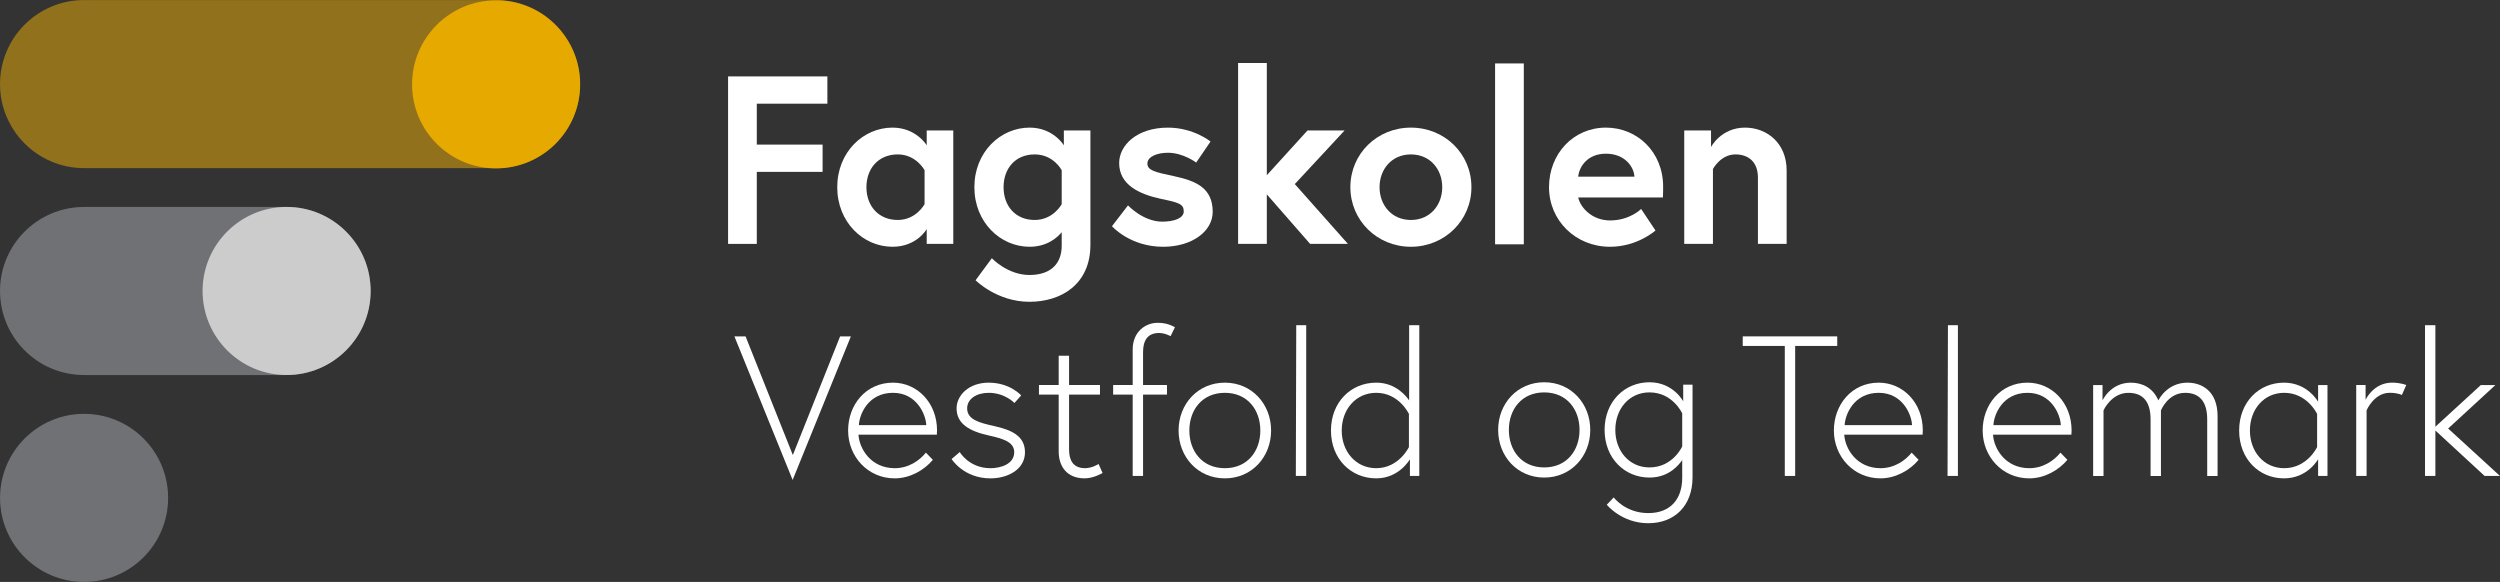
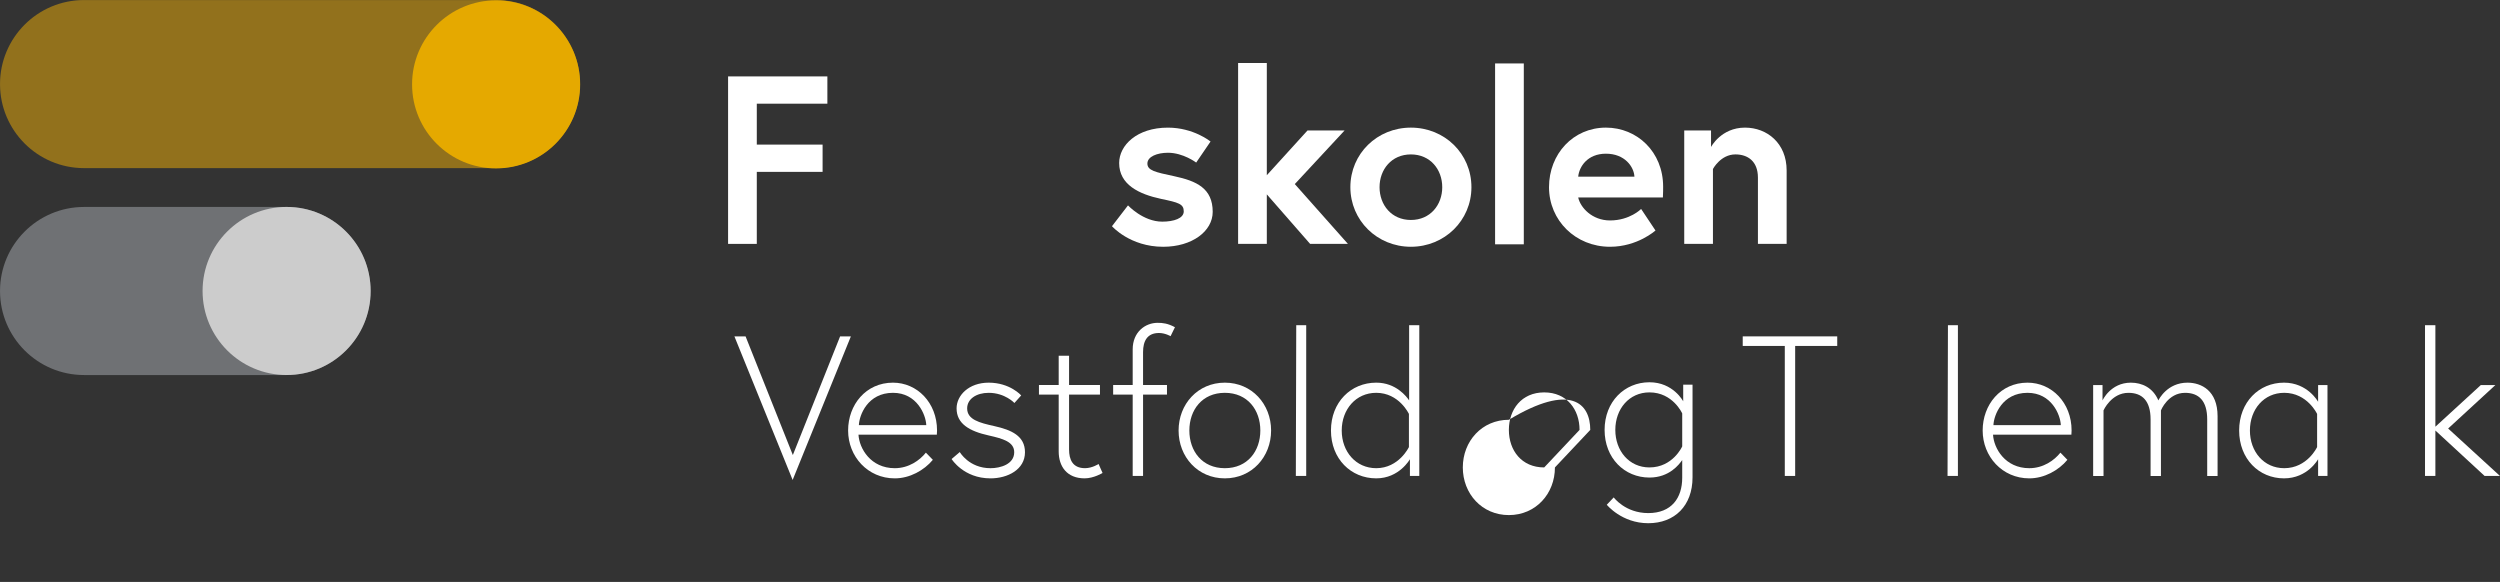
<svg xmlns="http://www.w3.org/2000/svg" viewBox="0 0 747.475 173.999" width="747.475px" height="173.999px">
  <rect x="0" y="0" width="747.475" height="173.999" fill="#333333" stroke="none" />
  <defs>
    <clipPath clipPathUnits="userSpaceOnUse" id="clipPath143">
      <path d="M 0,1080 H 1920 V 0 H 0 Z" transform="translate(-522.001,-386.122)" id="path143" />
    </clipPath>
    <clipPath clipPathUnits="userSpaceOnUse" id="clipPath145">
      <path d="M 0,1080 H 1920 V 0 H 0 Z" transform="translate(-559.623,-380.38)" id="path145" />
    </clipPath>
    <clipPath clipPathUnits="userSpaceOnUse" id="clipPath147">
-       <path d="M 0,1080 H 1920 V 0 H 0 Z" transform="translate(-590.375,-380.38)" id="path147" />
-     </clipPath>
+       </clipPath>
    <clipPath clipPathUnits="userSpaceOnUse" id="clipPath149">
      <path d="M 0,1080 H 1920 V 0 H 0 Z" transform="translate(-605.242,-372.491)" id="path149" />
    </clipPath>
    <clipPath clipPathUnits="userSpaceOnUse" id="clipPath151">
      <path d="M 0,1080 H 1920 V 0 H 0 Z" transform="translate(-636.369,-379.253)" id="path151" />
    </clipPath>
    <clipPath clipPathUnits="userSpaceOnUse" id="clipPath153">
      <path d="M 0,1080 H 1920 V 0 H 0 Z" transform="translate(-675.708,-376.569)" id="path153" />
    </clipPath>
    <clipPath clipPathUnits="userSpaceOnUse" id="clipPath155">
      <path d="M 0,1080 H 1920 V 0 H 0 Z" id="path155" />
    </clipPath>
    <clipPath clipPathUnits="userSpaceOnUse" id="clipPath157">
      <path d="M 0,1080 H 1920 V 0 H 0 Z" transform="translate(-718.803,-378.931)" id="path157" />
    </clipPath>
    <clipPath clipPathUnits="userSpaceOnUse" id="clipPath159">
      <path d="M 0,1080 H 1920 V 0 H 0 Z" transform="translate(-752.935,-380.326)" id="path159" />
    </clipPath>
    <clipPath clipPathUnits="userSpaceOnUse" id="clipPath161">
      <path d="M 0,1080 H 1920 V 0 H 0 Z" transform="translate(-371.145,-380.848)" id="path161" />
    </clipPath>
    <clipPath clipPathUnits="userSpaceOnUse" id="clipPath163">
      <path d="M 0,1080 H 1920 V 0 H 0 Z" transform="translate(-482.39,-399.631)" id="path163" />
    </clipPath>
    <clipPath clipPathUnits="userSpaceOnUse" id="clipPath165">
      <path d="M 0,1080 H 1920 V 0 H 0 Z" transform="translate(-371.145,-334.447)" id="path165" />
    </clipPath>
    <clipPath clipPathUnits="userSpaceOnUse" id="clipPath167">
      <path d="M 0,1080 H 1920 V 0 H 0 Z" transform="translate(-435.411,-353.298)" id="path167" />
    </clipPath>
    <clipPath clipPathUnits="userSpaceOnUse" id="clipPath169">
      <path d="M 0,1080 H 1920 V 0 H 0 Z" transform="translate(-389.995,-306.898)" id="path169" />
    </clipPath>
    <clipPath clipPathUnits="userSpaceOnUse" id="clipPath171">
      <path d="M 0,1080 H 1920 V 0 H 0 Z" transform="translate(-752.522,-340.972)" id="path171" />
    </clipPath>
    <clipPath clipPathUnits="userSpaceOnUse" id="clipPath173">
      <path d="M 0,1080 H 1920 V 0 H 0 Z" transform="translate(-781.056,-323.216)" id="path173" />
    </clipPath>
    <clipPath clipPathUnits="userSpaceOnUse" id="clipPath175">
      <path d="M 0,1080 H 1920 V 0 H 0 Z" transform="translate(-789.107,-345.623)" id="path175" />
    </clipPath>
    <clipPath clipPathUnits="userSpaceOnUse" id="clipPath177">
      <path d="M 0,1080 H 1920 V 0 H 0 Z" transform="translate(-814.42,-323.216)" id="path177" />
    </clipPath>
    <clipPath clipPathUnits="userSpaceOnUse" id="clipPath179">
      <path d="M 0,1080 H 1920 V 0 H 0 Z" transform="translate(-836.871,-311.813)" id="path179" />
    </clipPath>
    <clipPath clipPathUnits="userSpaceOnUse" id="clipPath181">
      <path d="M 0,1080 H 1920 V 0 H 0 Z" transform="translate(-871.889,-325.721)" id="path181" />
    </clipPath>
    <clipPath clipPathUnits="userSpaceOnUse" id="clipPath183">
      <path d="M 0,1080 H 1920 V 0 H 0 Z" transform="translate(-891.881,-332.206)" id="path183" />
    </clipPath>
    <clipPath clipPathUnits="userSpaceOnUse" id="clipPath185">
      <path d="M 0,1080 H 1920 V 0 H 0 Z" transform="translate(-898.411,-322.009)" id="path185" />
    </clipPath>
    <clipPath clipPathUnits="userSpaceOnUse" id="clipPath187">
      <path d="M 0,1080 H 1920 V 0 H 0 Z" transform="translate(-530.039,-310.918)" id="path187" />
    </clipPath>
    <clipPath clipPathUnits="userSpaceOnUse" id="clipPath189">
      <path d="M 0,1080 H 1920 V 0 H 0 Z" transform="translate(-560.004,-323.216)" id="path189" />
    </clipPath>
    <clipPath clipPathUnits="userSpaceOnUse" id="clipPath191">
      <path d="M 0,1080 H 1920 V 0 H 0 Z" transform="translate(-567.518,-317.179)" id="path191" />
    </clipPath>
    <clipPath clipPathUnits="userSpaceOnUse" id="clipPath193">
      <path d="M 0,1080 H 1920 V 0 H 0 Z" transform="translate(-585.273,-332.206)" id="path193" />
    </clipPath>
    <clipPath clipPathUnits="userSpaceOnUse" id="clipPath195">
      <path d="M 0,1080 H 1920 V 0 H 0 Z" transform="translate(-601.91,-332.206)" id="path195" />
    </clipPath>
    <clipPath clipPathUnits="userSpaceOnUse" id="clipPath197">
      <path d="M 0,1080 H 1920 V 0 H 0 Z" transform="translate(-634.916,-322.009)" id="path197" />
    </clipPath>
    <clipPath clipPathUnits="userSpaceOnUse" id="clipPath199">
      <path d="M 0,1080 H 1920 V 0 H 0 Z" transform="translate(-642.967,-345.623)" id="path199" />
    </clipPath>
    <clipPath clipPathUnits="userSpaceOnUse" id="clipPath201">
      <path d="M 0,1080 H 1920 V 0 H 0 Z" transform="translate(-668.236,-325.721)" id="path201" />
    </clipPath>
    <clipPath clipPathUnits="userSpaceOnUse" id="clipPath203">
      <path d="M 0,1080 H 1920 V 0 H 0 Z" transform="translate(-706.496,-322.142)" id="path203" />
    </clipPath>
    <clipPath clipPathUnits="userSpaceOnUse" id="clipPath205">
      <path d="M 0,1080 H 1920 V 0 H 0 Z" transform="translate(-729.52,-325.837)" id="path205" />
    </clipPath>
  </defs>
  <g id="g1" transform="matrix(1, 0, 0, 1, -469.727, -881.938)">
    <path id="path142" d="M 0,0 H 14.758 V -6.118 H 0 v -16.153 h -6.439 v 37.565 h 22.27 V 9.177 H 0 Z" style="fill:#ffffff;fill-opacity:1;fill-rule:nonzero;stroke:none" transform="matrix(1.333,0,0,-1.333,696.001,925.171)" clip-path="url(#clipPath143)" />
-     <path id="path144" d="m 0,0 c 0,0 -1.879,3.542 -6.011,3.542 -4.346,0 -7.03,-3.167 -7.03,-7.353 0,-4.185 2.684,-7.351 7.03,-7.351 4.132,0 6.011,3.541 6.011,3.541 z M 6.439,8.908 V -16.528 H 0.482 v 3.326 c 0,0 -2.2,-3.971 -7.673,-3.971 -6.601,0 -12.397,5.527 -12.397,13.362 0,7.835 5.796,13.363 12.397,13.363 5.312,0 7.673,-3.971 7.673,-3.971 v 3.327 z" style="fill:#ffffff;fill-opacity:1;fill-rule:nonzero;stroke:none" transform="matrix(1.333,0,0,-1.333,746.164,932.827)" clip-path="url(#clipPath145)" />
    <path id="path146" d="m 0,0 c 0,0 -1.825,3.542 -6.064,3.542 -4.347,0 -6.977,-3.167 -6.977,-7.353 0,-4.185 2.63,-7.351 6.977,-7.351 4.185,0 6.064,3.541 6.064,3.541 z m -7.191,-17.173 c -6.601,0 -12.397,5.527 -12.397,13.362 0,7.835 5.796,13.363 12.397,13.363 5.312,0 7.673,-3.971 7.673,-3.971 v 3.327 h 5.957 v -25.651 c 0,-8.855 -6.546,-12.773 -13.684,-12.773 -7.299,0 -12.075,4.83 -12.075,4.83 l 3.649,4.938 c 0,0 3.542,-3.757 8.426,-3.757 4.991,0 7.245,2.736 7.245,6.547 v 3.059 c -0.859,-1.074 -3.167,-3.274 -7.191,-3.274" style="fill:#ffffff;fill-opacity:1;fill-rule:nonzero;stroke:none" transform="matrix(1.333,0,0,-1.333,787.166,932.827)" clip-path="url(#clipPath147)" />
    <path id="path148" d="m 0,0 c 0,0 3.381,-3.649 7.674,-3.649 2.629,0 4.83,0.751 4.83,2.307 0,1.663 -1.18,1.986 -5.045,2.79 -5.044,1.073 -9.444,3.221 -9.444,8.05 0,3.972 3.971,7.942 10.947,7.942 5.743,0 9.552,-3.112 9.552,-3.112 l -3.22,-4.723 c 0,0 -2.897,2.201 -6.332,2.201 -2.415,0 -4.614,-0.859 -4.614,-2.415 0,-1.556 1.716,-1.932 6.009,-2.844 5.045,-1.073 8.641,-2.737 8.641,-7.996 0,-4.347 -4.616,-7.835 -11.109,-7.835 -7.459,0 -11.484,4.615 -11.484,4.615 z" style="fill:#ffffff;fill-opacity:1;fill-rule:nonzero;stroke:none" transform="matrix(1.333,0,0,-1.333,806.989,943.345)" clip-path="url(#clipPath149)" />
    <path id="path150" d="m 0,0 9.123,10.035 h 8.318 L 6.278,-1.985 18.192,-15.401 H 9.713 L 0,-4.293 v -11.108 h -6.439 v 40.57 H 0 Z" style="fill:#ffffff;fill-opacity:1;fill-rule:nonzero;stroke:none" transform="matrix(1.333,0,0,-1.333,848.492,934.329)" clip-path="url(#clipPath151)" />
    <path id="path152" d="m 0,0 c 0,3.972 -2.684,7.353 -7.03,7.353 -4.347,0 -7.031,-3.381 -7.031,-7.353 0,-3.971 2.684,-7.352 7.031,-7.352 C -2.684,-7.352 0,-3.971 0,0 m 6.547,0 c 0,-7.459 -6.011,-13.362 -13.577,-13.362 -7.568,0 -13.577,5.903 -13.577,13.362 0,7.514 6.009,13.362 13.577,13.362 C 0.536,13.362 6.547,7.514 6.547,0" style="fill:#ffffff;fill-opacity:1;fill-rule:nonzero;stroke:none" transform="matrix(1.333,0,0,-1.333,900.943,937.908)" clip-path="url(#clipPath153)" />
    <path id="path154" d="m 687.731,404.422 h 6.439 v -40.57 h -6.439 z" style="fill:#ffffff;fill-opacity:1;fill-rule:nonzero;stroke:none" transform="matrix(1.333,0,0,-1.333,0,1440)" clip-path="url(#clipPath155)" />
    <path id="path156" d="m 0,0 c -0.107,2.2 -2.146,5.152 -6.386,5.152 -4.133,0 -6.01,-2.898 -6.225,-5.152 z m 6.439,-2.254 c 0,-0.483 0,-1.449 -0.053,-2.415 h -18.997 c 0.483,-2.254 3.112,-5.151 7.137,-5.151 4.454,0 6.977,2.575 6.977,2.575 l 3.22,-4.829 c 0,0 -4.026,-3.65 -10.197,-3.65 -7.728,0 -13.684,5.904 -13.684,13.363 0,7.46 5.42,13.362 12.772,13.362 6.976,0 12.825,-5.42 12.825,-13.255" style="fill:#ffffff;fill-opacity:1;fill-rule:nonzero;stroke:none" transform="matrix(1.333,0,0,-1.333,958.404,934.759)" clip-path="url(#clipPath157)" />
    <path id="path158" d="M 0,0 V -16.475 H -6.439 V -1.61 c 0,3.649 -2.254,5.206 -5.045,5.206 -3.327,0 -5.044,-3.274 -5.044,-3.274 v -16.797 h -6.44 V 8.962 h 6.01 V 5.259 c 0,0 2.254,4.346 7.621,4.346 C -4.4,9.605 0,6.118 0,0" style="fill:#ffffff;fill-opacity:1;fill-rule:nonzero;stroke:none" transform="matrix(1.333,0,0,-1.333,1003.913,932.898)" clip-path="url(#clipPath159)" />
    <path id="path160" d="m 0,0 c -10.41,0 -18.85,8.438 -18.85,18.85 0,10.41 8.44,18.849 18.85,18.849 h 92.396 c 10.41,0 18.849,-8.439 18.849,-18.849 C 111.245,8.438 102.806,0 92.396,0 Z" style="fill:#92711c;fill-opacity:1;fill-rule:nonzero;stroke:none" transform="matrix(1.333,0,0,-1.333,494.86,932.203)" clip-path="url(#clipPath161)" />
    <path id="path162" d="m 0,0 c 0,-10.411 -8.439,-18.851 -18.85,-18.851 -10.41,0 -18.849,8.44 -18.849,18.851 0,10.41 8.439,18.85 18.849,18.85 C -8.439,18.85 0,10.41 0,0" style="fill:#e5a900;fill-opacity:1;fill-rule:nonzero;stroke:none" transform="matrix(1.333,0,0,-1.333,643.187,907.159)" clip-path="url(#clipPath163)" />
    <path id="path164" d="m 0,0 c -10.41,0 -18.85,8.439 -18.85,18.851 0,10.41 8.44,18.849 18.85,18.849 h 45.416 c 10.411,0 18.85,-8.439 18.85,-18.849 C 64.266,8.439 55.827,0 45.416,0 Z" style="fill:#6f7174;fill-opacity:1;fill-rule:nonzero;stroke:none" transform="matrix(1.333,0,0,-1.333,494.86,994.07)" clip-path="url(#clipPath165)" />
    <path id="path166" d="m 0,0 c 0,-10.411 -8.439,-18.851 -18.85,-18.851 -10.41,0 -18.849,8.44 -18.849,18.851 0,10.41 8.439,18.85 18.849,18.85 C -8.439,18.85 0,10.41 0,0" style="fill:#cccccc;fill-opacity:1;fill-rule:nonzero;stroke:none" transform="matrix(1.333,0,0,-1.333,580.547,968.936)" clip-path="url(#clipPath167)" />
-     <path id="path168" d="m 0,0 c 0,-10.411 -8.439,-18.851 -18.85,-18.851 -10.41,0 -18.85,8.44 -18.85,18.851 0,10.41 8.44,18.85 18.85,18.85 C -8.439,18.85 0,10.41 0,0" style="fill:#6f7174;fill-opacity:1;fill-rule:nonzero;stroke:none" transform="matrix(1.333,0,0,-1.333,519.993,1030.802)" clip-path="url(#clipPath169)" />
    <path id="path170" d="M 0,0 H -9.436 V 2.146 H 11.762 V 0 H 2.325 V -29.159 H 0 Z" style="fill:#ffffff;fill-opacity:1;fill-rule:nonzero;stroke:none" transform="matrix(1.333,0,0,-1.333,1003.363,985.371)" clip-path="url(#clipPath171)" />
-     <path id="path172" d="m 0,0 c -0.09,2.326 -2.102,7.246 -7.469,7.246 -5.679,0 -7.558,-5.01 -7.647,-7.246 z m 2.415,-1.207 c 0,-0.402 0,-0.447 -0.045,-0.939 h -17.576 c 0.179,-3.085 2.728,-7.513 8.14,-7.513 3.13,0 5.59,1.744 6.976,3.488 l 1.566,-1.61 c -1.968,-2.37 -5.188,-4.159 -8.542,-4.159 -6.082,0 -10.465,4.919 -10.465,10.733 0,5.769 3.98,10.733 10.062,10.733 5.411,0 9.884,-4.471 9.884,-10.733" style="fill:#ffffff;fill-opacity:1;fill-rule:nonzero;stroke:none" transform="matrix(1.333,0,0,-1.333,1041.408,1009.046)" clip-path="url(#clipPath173)" />
    <path id="path174" d="M 0,0 H 2.236 V -33.811 H -0.09 Z" style="fill:#ffffff;fill-opacity:1;fill-rule:nonzero;stroke:none" transform="matrix(1.333,0,0,-1.333,1052.142,979.169)" clip-path="url(#clipPath175)" />
    <path id="path176" d="m 0,0 c -0.09,2.326 -2.102,7.246 -7.469,7.246 -5.679,0 -7.558,-5.01 -7.647,-7.246 z m 2.415,-1.207 c 0,-0.402 0,-0.447 -0.045,-0.939 h -17.576 c 0.179,-3.085 2.728,-7.513 8.14,-7.513 3.13,0 5.59,1.744 6.976,3.488 l 1.566,-1.61 c -1.968,-2.37 -5.188,-4.159 -8.542,-4.159 -6.082,0 -10.465,4.919 -10.465,10.733 0,5.769 3.98,10.733 10.062,10.733 5.411,0 9.884,-4.471 9.884,-10.733" style="fill:#ffffff;fill-opacity:1;fill-rule:nonzero;stroke:none" transform="matrix(1.333,0,0,-1.333,1085.893,1009.046)" clip-path="url(#clipPath177)" />
    <path id="path178" d="m 0,0 h -2.325 v 12.701 c 0,4.159 -1.879,5.948 -4.965,5.948 -3.846,0 -5.59,-3.936 -5.59,-3.936 V 0 h -2.326 v 20.394 h 2.102 v -3.445 c 0,0 1.79,3.981 6.351,3.981 2.505,0 4.964,-1.118 6.172,-3.981 0.134,0.269 2.013,3.981 6.529,3.981 3.131,0 6.754,-1.789 6.754,-7.514 V 0 h -2.327 v 12.701 c 0,4.159 -1.877,5.948 -4.963,5.948 C 1.565,18.649 0,14.713 0,14.713 Z" style="fill:#ffffff;fill-opacity:1;fill-rule:nonzero;stroke:none" transform="matrix(1.333,0,0,-1.333,1115.828,1024.25)" clip-path="url(#clipPath179)" />
    <path id="path180" d="m 0,0 c 0,0 -2.191,4.741 -7.379,4.741 -4.562,0 -7.692,-3.713 -7.692,-8.453 0,-4.74 3.13,-8.452 7.692,-8.452 5.188,0 7.379,4.74 7.379,4.74 z M 2.326,6.485 V -13.908 H 0.224 v 3.757 c 0,0 -2.326,-4.294 -7.648,-4.294 -5.635,0 -10.062,4.382 -10.062,10.733 0,6.351 4.427,10.733 10.062,10.733 5.322,0 7.648,-4.292 7.648,-4.292 v 3.756 z" style="fill:#ffffff;fill-opacity:1;fill-rule:nonzero;stroke:none" transform="matrix(1.333,0,0,-1.333,1162.519,1005.706)" clip-path="url(#clipPath181)" />
-     <path id="path182" d="m 0,0 -0.983,-2.236 c 0,0 -0.85,0.492 -2.729,0.492 -3.533,0 -5.187,-3.937 -5.187,-3.937 v -14.713 h -2.326 V 0 h 2.102 v -3.31 c 0,0 1.745,3.846 5.948,3.846 C -1.252,0.536 0,0 0,0" style="fill:#ffffff;fill-opacity:1;fill-rule:nonzero;stroke:none" transform="matrix(1.333,0,0,-1.333,1189.175,997.059)" clip-path="url(#clipPath183)" />
    <path id="path184" d="m 0,0 v -10.196 h -2.326 v 33.81 H 0 V 0.85 l 10.196,9.347 h 3.265 L 2.862,0.447 14.49,-10.196 h -3.444 z" style="fill:#ffffff;fill-opacity:1;fill-rule:nonzero;stroke:none" transform="matrix(1.333,0,0,-1.333,1197.881,1010.655)" clip-path="url(#clipPath185)" />
    <path id="path186" d="m 0,0 -13.059,32.2 h 2.504 l 10.6,-26.61 10.6,26.61 h 2.415 z" style="fill:#ffffff;fill-opacity:1;fill-rule:nonzero;stroke:none" transform="matrix(1.333,0,0,-1.333,706.719,1025.443)" clip-path="url(#clipPath187)" />
    <path id="path188" d="m 0,0 c -0.09,2.326 -2.102,7.246 -7.469,7.246 -5.679,0 -7.558,-5.01 -7.647,-7.246 z m 2.415,-1.207 c 0,-0.402 0,-0.447 -0.045,-0.939 h -17.576 c 0.179,-3.085 2.728,-7.513 8.14,-7.513 3.13,0 5.59,1.744 6.976,3.488 l 1.566,-1.61 c -1.968,-2.37 -5.188,-4.159 -8.542,-4.159 -6.082,0 -10.465,4.919 -10.465,10.733 0,5.769 3.98,10.733 10.062,10.733 5.411,0 9.884,-4.471 9.884,-10.733" style="fill:#ffffff;fill-opacity:1;fill-rule:nonzero;stroke:none" transform="matrix(1.333,0,0,-1.333,746.673,1009.046)" clip-path="url(#clipPath189)" />
    <path id="path190" d="m 0,0 c 0,0 2.058,-3.622 6.888,-3.622 2.236,0 5.322,0.894 5.322,3.578 0,2.325 -2.505,3.04 -5.681,3.756 -4.471,0.984 -7.245,2.684 -7.245,6.082 0,2.907 2.729,5.769 7.201,5.769 4.786,0 7.29,-2.862 7.29,-2.862 l -1.521,-1.699 c 0,0 -2.102,2.281 -5.769,2.281 -2.773,0 -4.83,-1.387 -4.83,-3.489 0,-2.504 2.683,-3.22 6.127,-3.981 3.802,-0.849 6.843,-2.191 6.843,-5.857 0,-3.892 -3.892,-5.859 -7.737,-5.859 -6.038,0 -8.722,4.338 -8.722,4.338 z" style="fill:#ffffff;fill-opacity:1;fill-rule:nonzero;stroke:none" transform="matrix(1.333,0,0,-1.333,756.691,1017.095)" clip-path="url(#clipPath191)" />
    <path id="path192" d="M 0,0 H 4.427 V 6.574 H 6.753 V 0 h 6.932 V -2.147 H 6.753 v -12.298 c 0,-2.282 0.805,-4.204 3.578,-4.204 1.61,0 3.042,0.939 3.042,0.939 l 0.894,-2.013 c 0,0 -1.969,-1.208 -4.025,-1.208 -3.981,0 -5.815,2.684 -5.815,6.038 V -2.147 H 0 Z" style="fill:#ffffff;fill-opacity:1;fill-rule:nonzero;stroke:none" transform="matrix(1.333,0,0,-1.333,780.364,997.059)" clip-path="url(#clipPath193)" />
    <path id="path194" d="m 0,0 h 4.383 v 8.005 c 0,3.891 2.818,5.948 5.591,5.948 1.208,0 2.281,-0.134 3.89,-0.983 l -0.983,-2.013 c 0,0 -1.208,0.716 -2.594,0.716 -2.639,0 -3.578,-1.789 -3.578,-4.294 V 0 h 5.366 V -2.147 H 6.709 V -20.394 H 4.383 V -2.147 H 0 Z" style="fill:#ffffff;fill-opacity:1;fill-rule:nonzero;stroke:none" transform="matrix(1.333,0,0,-1.333,802.547,997.059)" clip-path="url(#clipPath195)" />
    <path id="path196" d="m 0,0 c 0,4.606 -2.862,8.453 -7.959,8.453 -5.099,0 -7.961,-3.847 -7.961,-8.453 0,-4.606 2.862,-8.452 7.961,-8.452 C -2.862,-8.452 0,-4.606 0,0 m 2.415,0 c 0,-5.903 -4.292,-10.733 -10.374,-10.733 -6.083,0 -10.376,4.83 -10.376,10.733 0,5.903 4.293,10.733 10.376,10.733 6.082,0 10.374,-4.83 10.374,-10.733" style="fill:#ffffff;fill-opacity:1;fill-rule:nonzero;stroke:none" transform="matrix(1.333,0,0,-1.333,846.554,1010.655)" clip-path="url(#clipPath197)" />
    <path id="path198" d="M 0,0 H 2.236 V -33.811 H -0.09 Z" style="fill:#ffffff;fill-opacity:1;fill-rule:nonzero;stroke:none" transform="matrix(1.333,0,0,-1.333,857.29,979.169)" clip-path="url(#clipPath199)" />
    <path id="path200" d="m 0,0 c 0,0 -2.191,4.741 -7.334,4.741 -4.562,0 -7.737,-3.713 -7.737,-8.453 0,-4.74 3.175,-8.452 7.737,-8.452 5.098,0 7.334,4.74 7.334,4.74 z m 0.224,-13.908 v 3.757 c 0,0 -2.37,-4.294 -7.558,-4.294 -5.681,0 -10.152,4.382 -10.152,10.733 0,6.351 4.471,10.733 10.152,10.733 4.472,0 6.842,-3.174 7.379,-3.98 v 16.861 h 2.281 v -33.81 z" style="fill:#ffffff;fill-opacity:1;fill-rule:nonzero;stroke:none" transform="matrix(1.333,0,0,-1.333,890.981,1005.706)" clip-path="url(#clipPath201)" />
-     <path id="path202" d="m 0,0 c 0,4.587 -2.85,8.416 -7.927,8.416 -5.075,0 -7.925,-3.829 -7.925,-8.416 0,-4.586 2.85,-8.416 7.925,-8.416 C -2.85,-8.416 0,-4.586 0,0 m 2.405,0 c 0,-5.878 -4.275,-10.688 -10.332,-10.688 -6.055,0 -10.33,4.81 -10.33,10.688 0,5.878 4.275,10.688 10.33,10.688 C -1.87,10.688 2.405,5.878 2.405,0" style="fill:#ffffff;fill-opacity:1;fill-rule:nonzero;stroke:none" transform="matrix(1.333,0,0,-1.333,941.995,1010.478)" clip-path="url(#clipPath203)" />
+     <path id="path202" d="m 0,0 c 0,4.587 -2.85,8.416 -7.927,8.416 -5.075,0 -7.925,-3.829 -7.925,-8.416 0,-4.586 2.85,-8.416 7.925,-8.416 m 2.405,0 c 0,-5.878 -4.275,-10.688 -10.332,-10.688 -6.055,0 -10.33,4.81 -10.33,10.688 0,5.878 4.275,10.688 10.33,10.688 C -1.87,10.688 2.405,5.878 2.405,0" style="fill:#ffffff;fill-opacity:1;fill-rule:nonzero;stroke:none" transform="matrix(1.333,0,0,-1.333,941.995,1010.478)" clip-path="url(#clipPath203)" />
    <path id="path204" d="m 0,0 c 0,0 -2.093,4.721 -7.347,4.721 -4.542,0 -7.659,-3.696 -7.659,-8.416 0,-4.72 3.117,-8.416 7.659,-8.416 5.254,0 7.347,4.72 7.347,4.72 z m 2.315,6.458 v -20.796 c 0,-6.367 -4.007,-10.285 -9.929,-10.285 -5.967,0 -9.307,4.141 -9.307,4.141 l 1.559,1.647 c 0,0 2.582,-3.518 7.748,-3.518 5.21,0 7.614,3.385 7.614,7.926 v 3.964 c -0.667,-0.936 -2.85,-3.92 -7.347,-3.92 -5.611,0 -10.064,4.365 -10.064,10.688 0,6.323 4.453,10.687 10.064,10.687 5.344,0 7.569,-4.275 7.569,-4.275 v 3.741 z" style="fill:#ffffff;fill-opacity:1;fill-rule:nonzero;stroke:none" transform="matrix(1.333,0,0,-1.333,972.693,1005.551)" clip-path="url(#clipPath205)" />
  </g>
</svg>